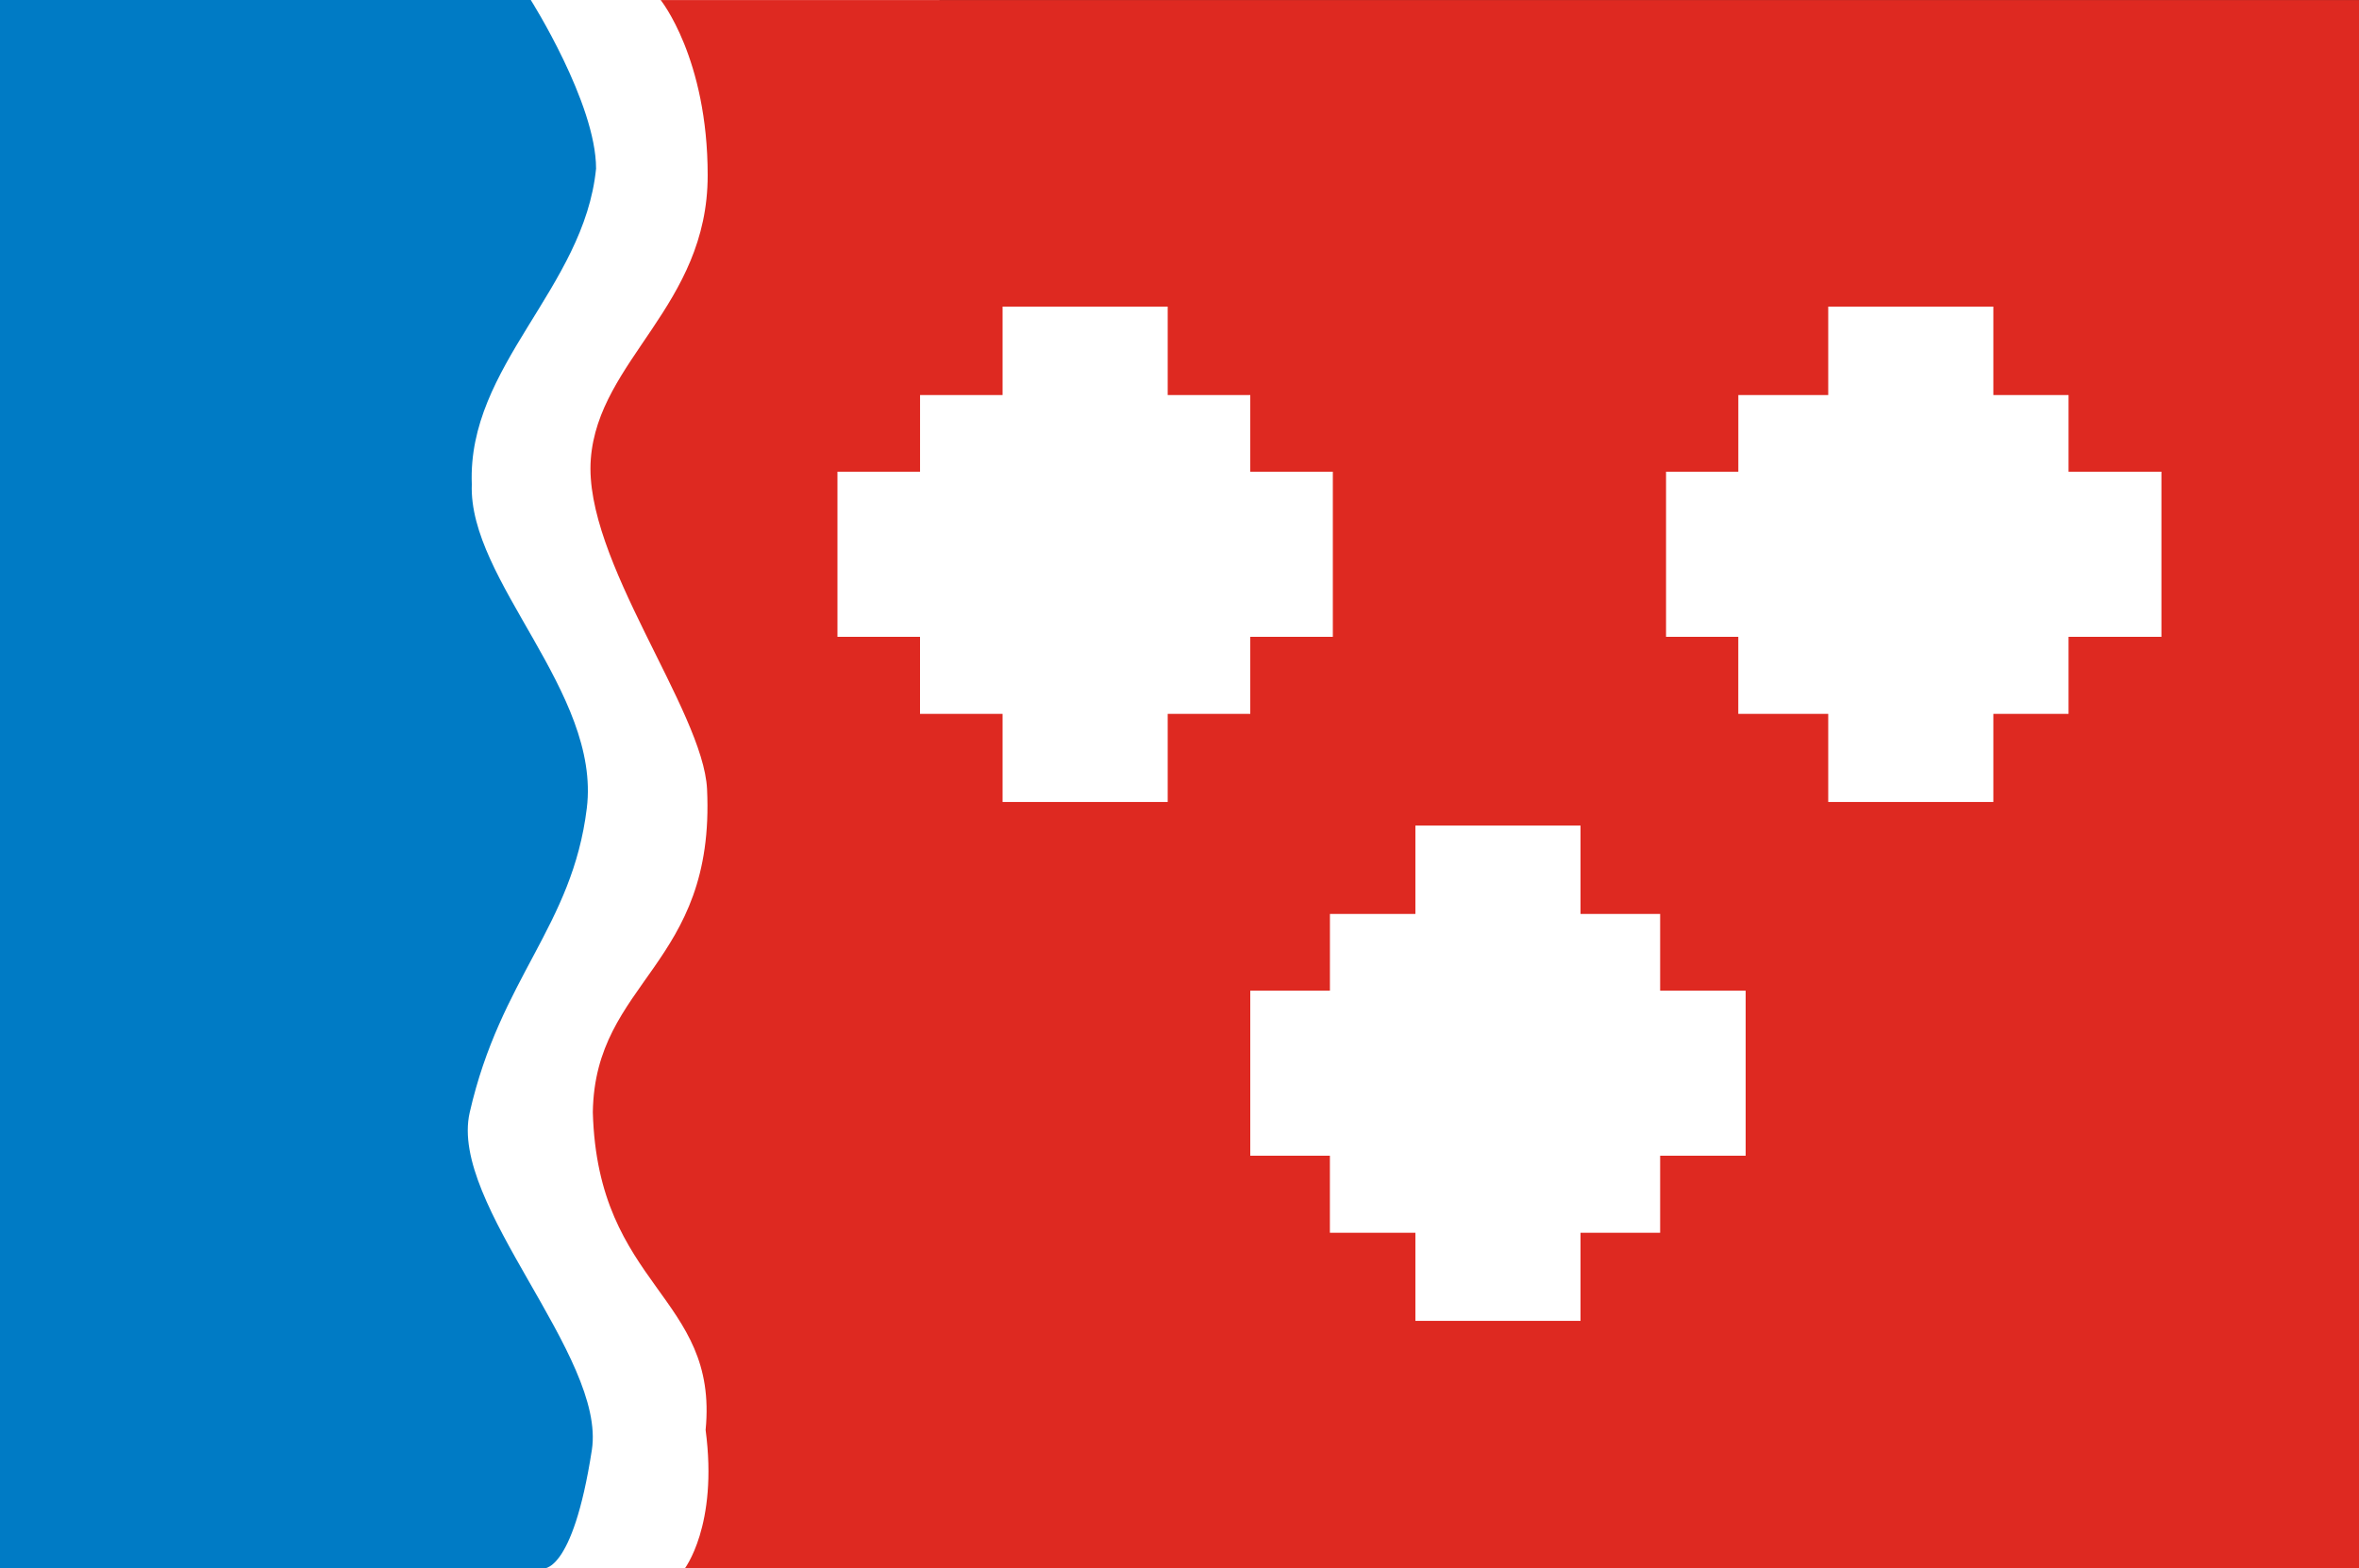
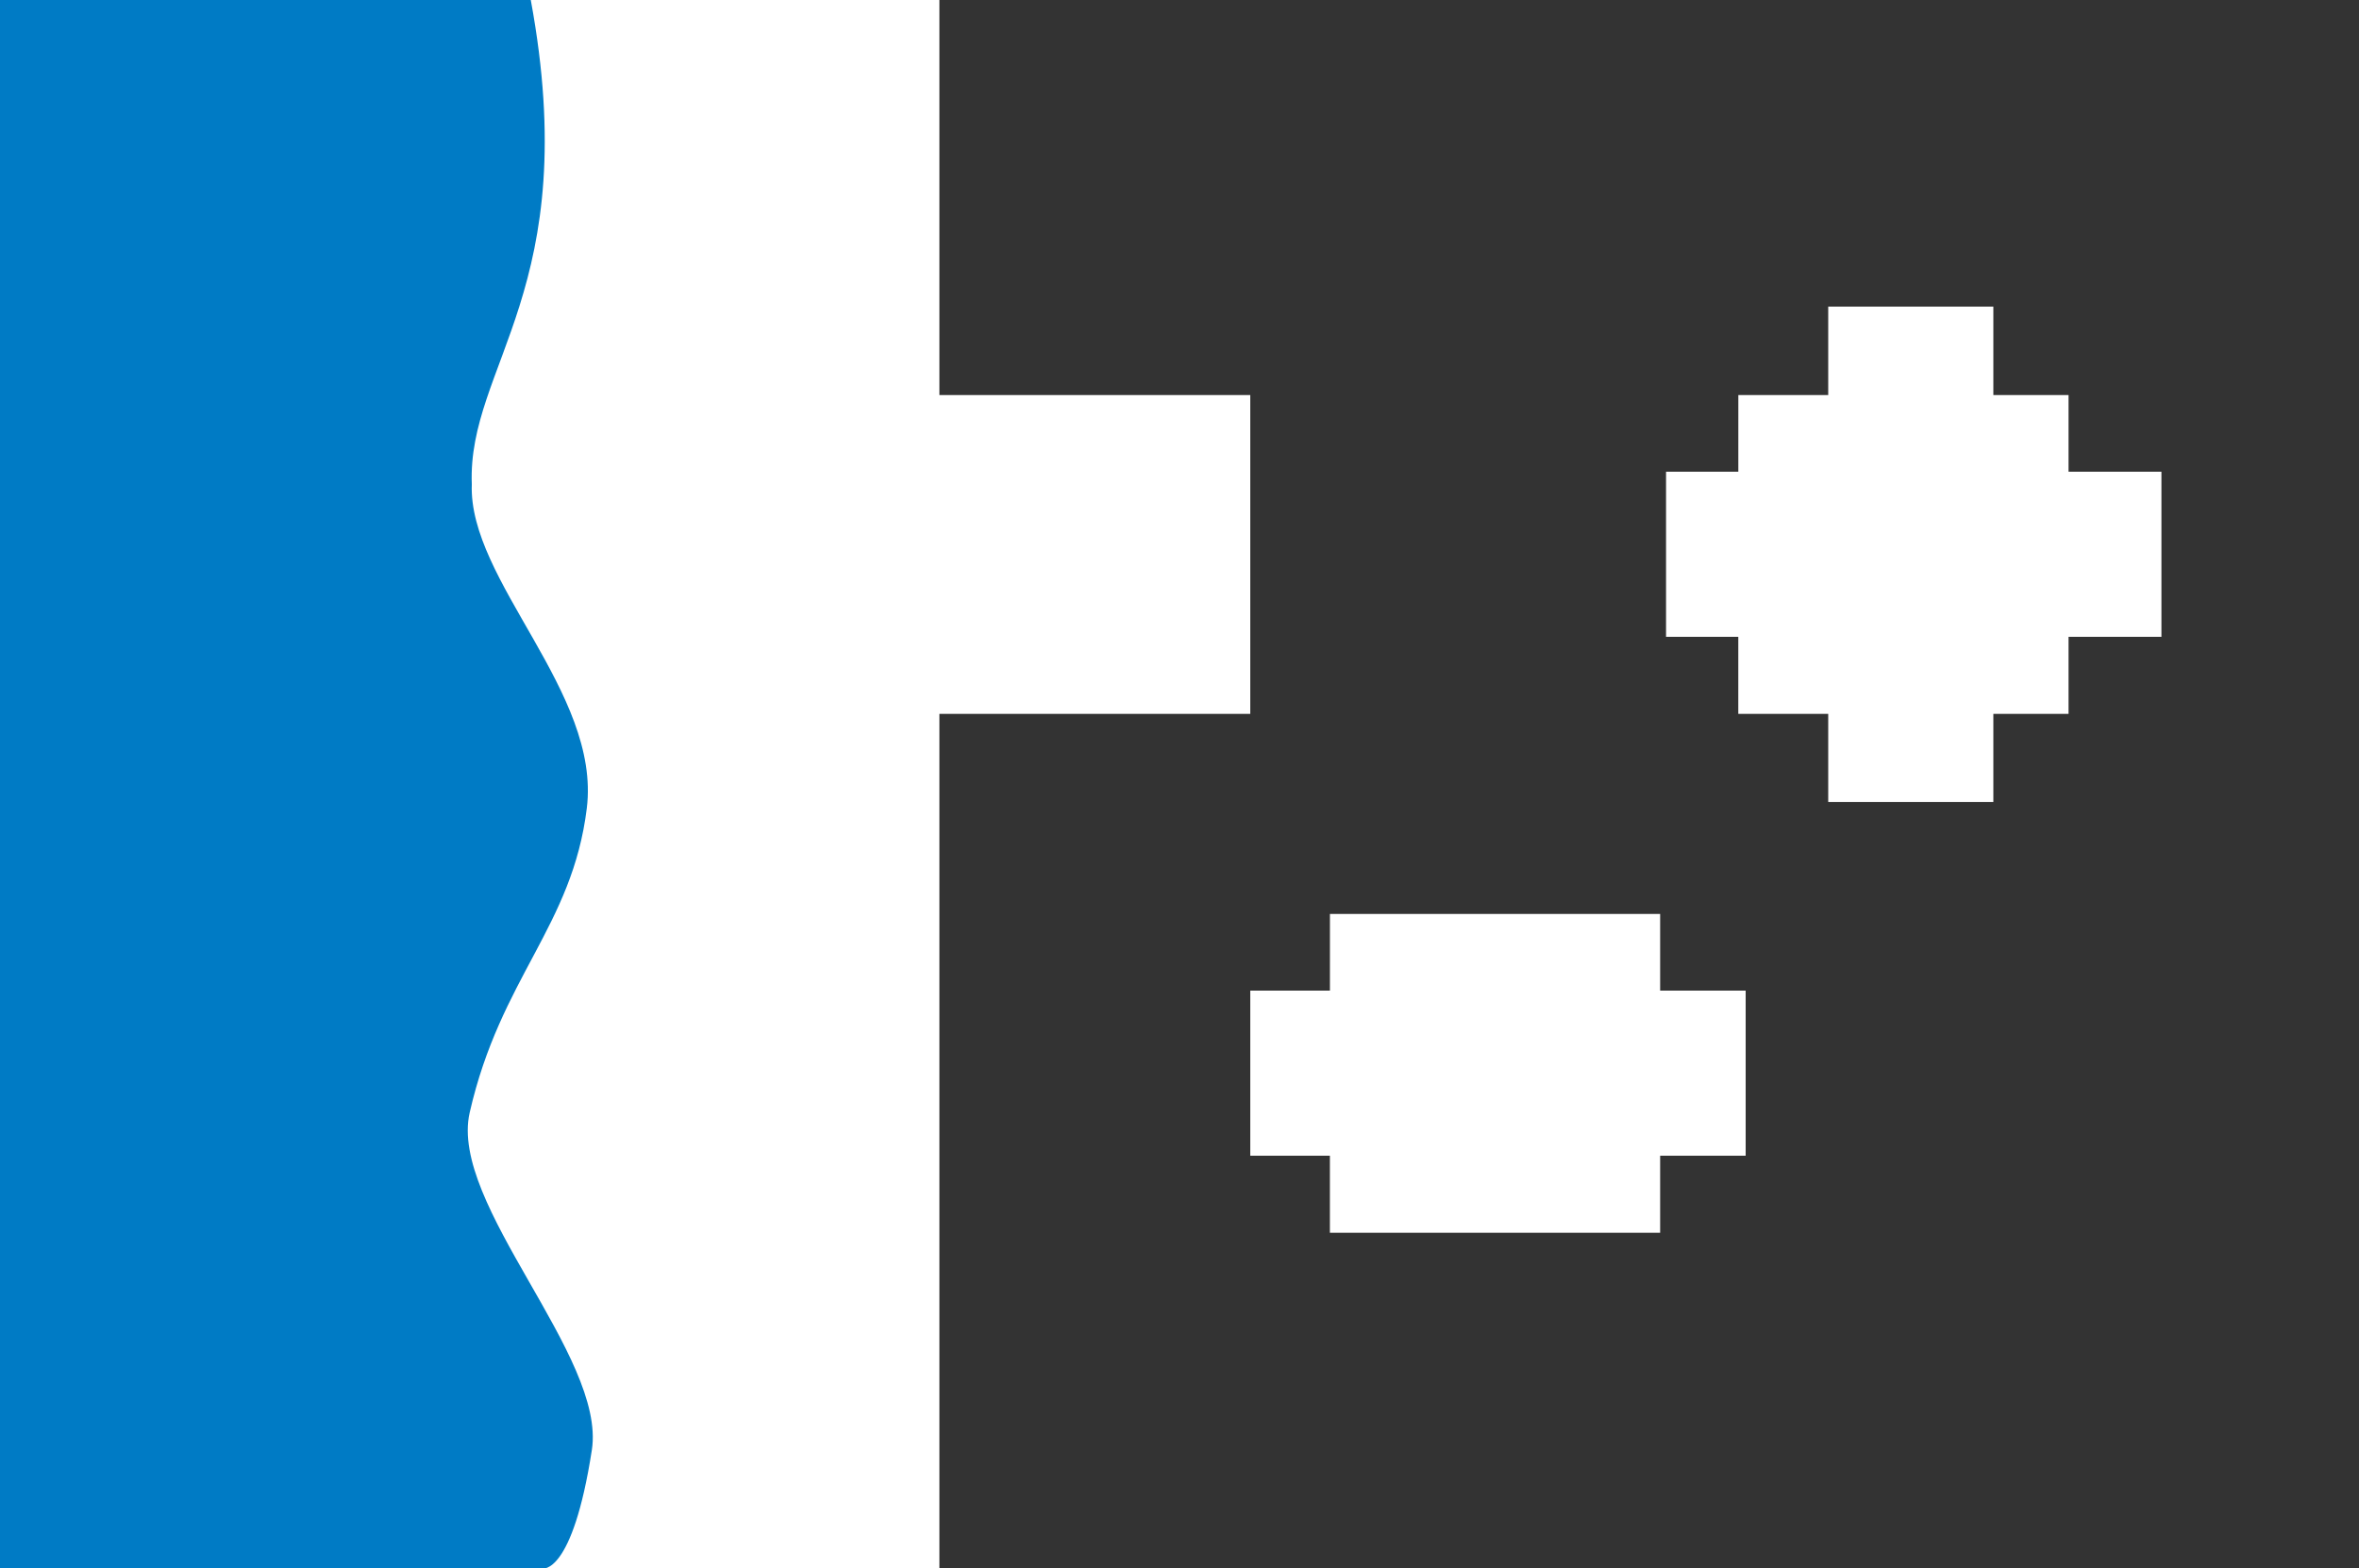
<svg xmlns="http://www.w3.org/2000/svg" version="1.1" width="200" height="133" id="svg3813">
  <rect width="100%" height="100%" fill="#333333" stroke="none" />
  <defs id="defs3815" />
  <g transform="translate(0,-919.362)" id="layer1">
    <rect width="55.714" height="133" x="23.929" y="919.362" id="rect3835" style="fill:#ffffff;fill-opacity:1;stroke:none" />
-     <path d="m 0,919.362 45,0 c 0,0 5.536,8.744 5.536,14.295 C 49.524,943.825 39.607,950.351 40,960.42 c -0.308,8.184 10.96,17.639 9.75,27.478 -1.235,10.039 -7.313,14.34 -9.929,25.804 -1.775,7.782 11.59,20.652 10.357,28.616 -1.647,10.64 -4.192,10.045 -4.192,10.045 L 0,1052.362 z" id="rect3832" style="fill:#007bc5;fill-opacity:1;stroke:none" />
-     <path d="m 56.011,919.366 143.989,0 0,133 -141.989,0.062 c 0,0 2.891,-3.671 1.812,-11.812 1.112,-11.38 -9.151,-12.065 -9.562,-26.938 0.161,-11.178 10.398,-12.393 9.684,-27.399 -0.318,-6.682 -10.5,-19.486 -9.856,-27.991 0.637,-8.409 9.909,-12.974 9.909,-24.058 0,-9.934 -3.987,-14.865 -3.987,-14.865 z" id="rect3875" style="fill:#de2921;fill-opacity:1;stroke:none" />
+     <path d="m 0,919.362 45,0 C 49.524,943.825 39.607,950.351 40,960.42 c -0.308,8.184 10.96,17.639 9.75,27.478 -1.235,10.039 -7.313,14.34 -9.929,25.804 -1.775,7.782 11.59,20.652 10.357,28.616 -1.647,10.64 -4.192,10.045 -4.192,10.045 L 0,1052.362 z" id="rect3832" style="fill:#007bc5;fill-opacity:1;stroke:none" />
    <g id="g3864">
      <path d="m 78.004,952.862 27.996,0 0,27.031 -28,0 z" id="rect3837" style="fill:#ffffff;fill-opacity:1;stroke:none" />
      <path d="m 112.754,996.862 27.996,0 0,27.031 -28,0 z" id="path3840" style="fill:#ffffff;fill-opacity:1;stroke:none" />
      <path d="m 147.379,952.862 27.996,0 0,27.031 -28,0 z" id="path3842" style="fill:#ffffff;fill-opacity:1;stroke:none" />
-       <path d="m 71,40 42,0 0,14 -42,0 z" transform="translate(0,919.362)" id="rect3844" style="fill:#ffffff;fill-opacity:1;stroke:none" />
      <path d="m 106,1003.362 42,0 0,14 -42,0 z" id="path3853" style="fill:#ffffff;fill-opacity:1;stroke:none" />
      <path d="m 141.25,959.362 42,0 0,14 -42,0 z" id="path3855" style="fill:#ffffff;fill-opacity:1;stroke:none" />
-       <path d="m 85,945.362 14,0 0,42.004 -14,0 z" id="rect3857" style="fill:#ffffff;fill-opacity:1;stroke:none" />
      <path d="m 155,945.362 14,0 0,42.004 -14,0 z" id="path3860" style="fill:#ffffff;fill-opacity:1;stroke:none" />
-       <path d="m 120,989.362 14,0 0,42.004 -14,0 z" id="path3862" style="fill:#ffffff;fill-opacity:1;stroke:none" />
    </g>
  </g>
</svg>